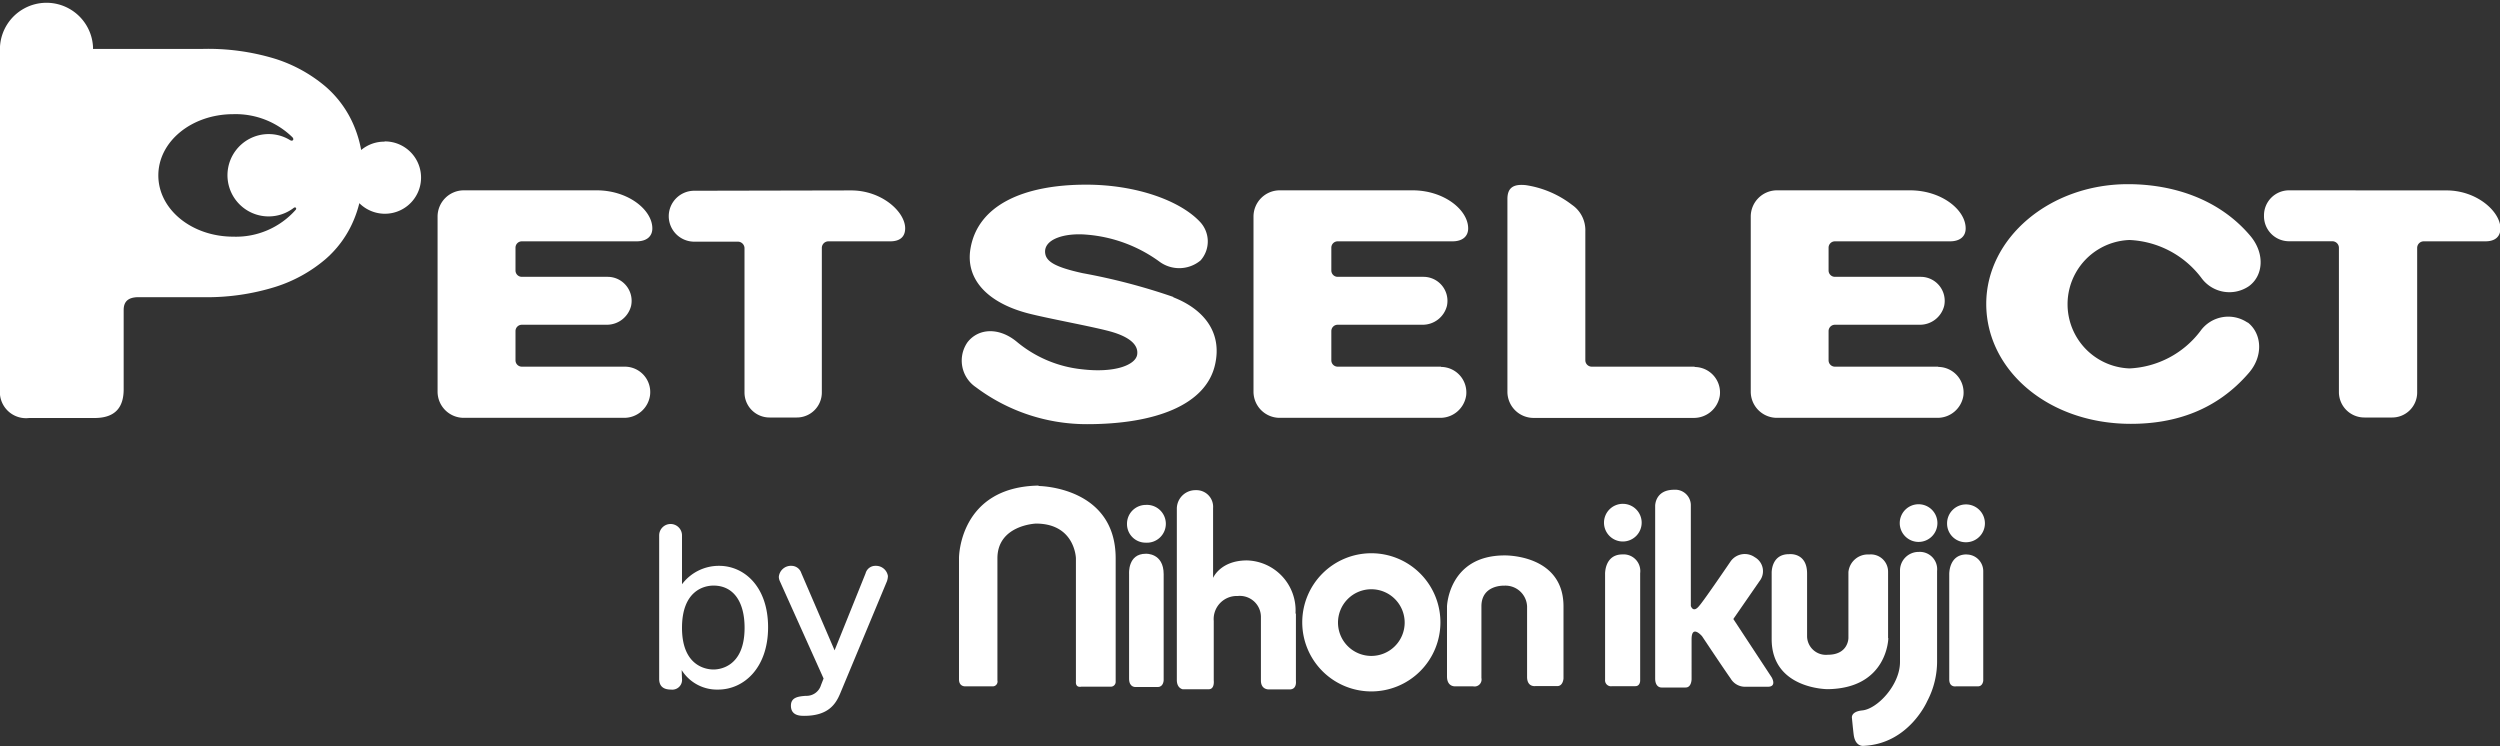
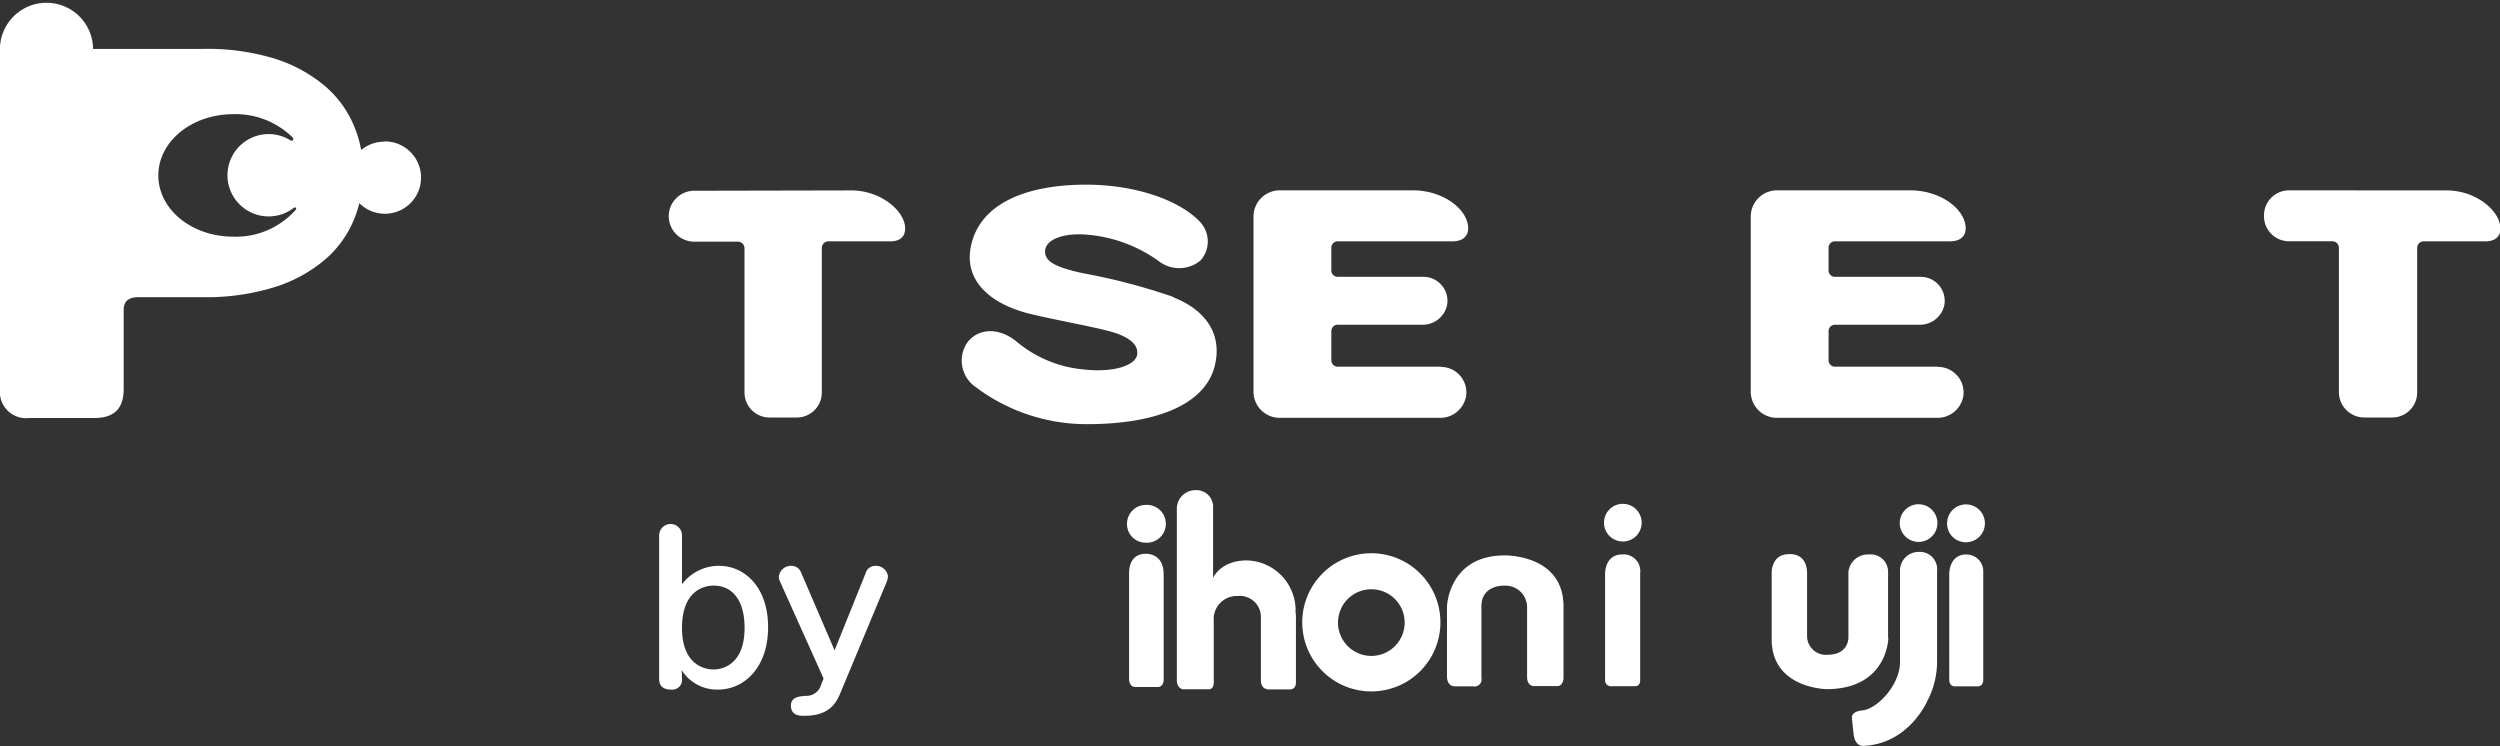
<svg xmlns="http://www.w3.org/2000/svg" viewBox="0 0 300 89.52">
  <rect x="0" y="0" width="300" height="89.52" fill="#333333" stroke="none" />
  <defs>
    <style>.cls-1{fill:#fff;}</style>
  </defs>
  <g id="レイヤー_2" data-name="レイヤー 2">
    <g id="レイヤー_1-2" data-name="レイヤー 1">
      <path class="cls-1" d="M102.14,22.85c3.67,0,6.48,2.56,6.48,4.55,0,1-.61,1.56-1.79,1.56H99.42a.79.79,0,0,0-.8.79V47.1a3,3,0,0,1-3,3H92.34a3,3,0,0,1-3-3V29.75A.8.8,0,0,0,88.5,29H83.31a3.06,3.06,0,0,1-3.06-3.06h0a3.06,3.06,0,0,1,3-3.05Z" />
      <path class="cls-1" d="M274.68,22.84a3,3,0,0,0-3,3.05h0a3,3,0,0,0,3,3.06h5.2a.79.79,0,0,1,.79.79V47.1a3.05,3.05,0,0,0,3.06,3H287a3,3,0,0,0,3.06-3V29.75a.79.79,0,0,1,.8-.79h7.39c1.2,0,1.8-.59,1.8-1.56,0-2-2.81-4.55-6.47-4.55Z" />
      <path class="cls-1" d="M140.79,35.63a73.82,73.82,0,0,0-10.87-2.85c-3.27-.72-4.38-1.38-4.5-2.41-.2-1.68,2.36-2.45,5-2.21a17.13,17.13,0,0,1,8.65,3.19,4,4,0,0,0,5-.1,3.43,3.43,0,0,0-.1-4.66c-2.41-2.54-7.66-4.43-13.63-4.43-7.58,0-13,2.49-13.88,7.66-.63,3.65,2,6.51,6.94,7.79,2.52.65,8.07,1.64,10.06,2.23s3.19,1.5,3,2.72-2.64,2.23-6.66,1.75A14.55,14.55,0,0,1,122,41c-2.14-1.76-4.6-1.61-5.9.07a3.85,3.85,0,0,0,1,5.39,22.17,22.17,0,0,0,13.35,4.44c8.09,0,14.27-2.26,15.36-7.16.89-3.94-1.45-6.67-5-8.06" />
-       <path class="cls-1" d="M75,44H62.61a.76.76,0,0,1-.75-.76V39.72a.76.76,0,0,1,.75-.75h10.2a3,3,0,0,0,2.92-2.26,2.88,2.88,0,0,0-2.8-3.49H62.61a.76.76,0,0,1-.75-.75V29.71a.76.76,0,0,1,.75-.75H76.4c1.18,0,1.88-.58,1.88-1.55,0-2.24-2.92-4.57-6.68-4.57H55.66A3.15,3.15,0,0,0,52.51,26V47a3.14,3.14,0,0,0,3.15,3.14H74.88A3.13,3.13,0,0,0,78,47.47,3.05,3.05,0,0,0,75,44" />
      <path class="cls-1" d="M172.91,44h-12.4a.76.76,0,0,1-.75-.76V39.72a.76.76,0,0,1,.75-.75h10.2a3,3,0,0,0,2.92-2.26,2.88,2.88,0,0,0-2.8-3.49H160.51a.76.76,0,0,1-.75-.75V29.71a.76.76,0,0,1,.75-.75H174.3c1.18,0,1.88-.58,1.88-1.55,0-2.24-2.92-4.57-6.67-4.57H153.56A3.15,3.15,0,0,0,150.42,26V47a3.14,3.14,0,0,0,3.14,3.14h19.21a3.14,3.14,0,0,0,3.17-2.68,3.06,3.06,0,0,0-3-3.43" />
      <path class="cls-1" d="M232.57,44H220.19a.76.76,0,0,1-.76-.76V39.72a.76.76,0,0,1,.76-.75h10.18a3,3,0,0,0,2.93-2.26,2.88,2.88,0,0,0-2.8-3.49H220.19a.76.76,0,0,1-.76-.75V29.71a.76.76,0,0,1,.76-.75H234c1.19,0,1.88-.58,1.88-1.55,0-2.24-2.91-4.57-6.68-4.57H213.23A3.15,3.15,0,0,0,210.09,26V47a3.14,3.14,0,0,0,3.14,3.14h19.21a3.14,3.14,0,0,0,3.17-2.68,3.07,3.07,0,0,0-3-3.43" />
-       <path class="cls-1" d="M203.34,44H191a.77.77,0,0,1-.76-.76V27.75a3.68,3.68,0,0,0-1.6-3.17,12,12,0,0,0-5.52-2.36c-1.56-.17-2.23.34-2.23,1.67V47A3.14,3.14,0,0,0,184,50.15h19.22a3.15,3.15,0,0,0,3.16-2.68,3.06,3.06,0,0,0-3-3.43" />
      <path class="cls-1" d="M46.18,17A4.31,4.31,0,0,0,43.34,18a14,14,0,0,0-.82-2.8,12.73,12.73,0,0,0-3.45-4.81,17.54,17.54,0,0,0-6-3.32A27.52,27.52,0,0,0,24.3,5.87H11.16a2.46,2.46,0,0,0,0-.28A5.59,5.59,0,0,0,0,5.59V46.71a3.14,3.14,0,0,0,3.5,3.45h7.84c2.57,0,3.5-1.36,3.5-3.45V37.2c0-1,.52-1.54,1.8-1.54H24.3a27.52,27.52,0,0,0,8.76-1.24,17.28,17.28,0,0,0,6-3.32,12.68,12.68,0,0,0,3.45-4.84,13.28,13.28,0,0,0,.61-1.88,4.34,4.34,0,1,0,3-7.41M28,28.4c-5,0-9-3.28-9-7.35S23,13.7,28,13.7a9.76,9.76,0,0,1,7.08,2.76c.26.27.05.53-.25.37a4.87,4.87,0,0,0-2.6-.74,4.94,4.94,0,1,0,3,8.87c.2-.17.41,0,.26.21A9.56,9.56,0,0,1,28,28.4" />
-       <path class="cls-1" d="M269.72,38.72a4.11,4.11,0,0,0-5.67,1,11.31,11.31,0,0,1-8.51,4.49,7.71,7.71,0,0,1,0-15.41,11.43,11.43,0,0,1,8.62,4.54,4.15,4.15,0,0,0,5.71,1c1.73-1.26,1.94-3.89.2-6-3.77-4.49-9.36-6.24-14.72-6.24-9.37,0-17,6.45-17,14.37s7.41,14.39,17.36,14.39c5.37,0,10.32-1.67,14.15-6.11,1.79-2.06,1.55-4.77-.15-6.07" />
-       <path class="cls-1" d="M124.62,58.27c-9.55.17-9.54,8.68-9.54,8.68V81.52c0,.94.81.84.81.84h3.16a.58.58,0,0,0,.64-.71V67c0-4,4.62-4.17,4.62-4.17,4.7,0,4.8,4.16,4.8,4.16v14.8c-.06.8.65.61.65.61h3.59a.58.58,0,0,0,.53-.62V67c0-8.63-9.24-8.68-9.24-8.68" />
      <path class="cls-1" d="M155.46,73.63a6,6,0,0,0-5.82-6.38c-3.21,0-4.07,2.1-4.07,2.1l0-8.38a2,2,0,0,0-2.07-2.15A2.23,2.23,0,0,0,141.22,61V81.6c0,1,.7,1.11.7,1.11h3.13c.74,0,.6-1.07.6-1.07V74.52a2.77,2.77,0,0,1,2.87-3A2.53,2.53,0,0,1,151.31,74v7.66c0,1.16,1,1.07,1,1.07h2.45c.89,0,.75-1,.75-1s0-3.39,0-8.11" />
      <path class="cls-1" d="M164.56,66.39a8.29,8.29,0,1,0,8.29,8.29,8.29,8.29,0,0,0-8.29-8.29m0,12.32a4,4,0,1,1,4-4,4,4,0,0,1-4,4" />
      <path class="cls-1" d="M137.48,60.59a2.26,2.26,0,0,0-2.24,2.27,2.23,2.23,0,0,0,2.24,2.26,2.27,2.27,0,1,0,0-4.53" />
      <path class="cls-1" d="M137.49,66.45c-2.18,0-2,2.41-2,2.41l0,12.58c0,1.11.82,1,.82,1l2.63,0c.68,0,.7-.81.7-.81V68.91c0-2.58-2.13-2.46-2.13-2.46" />
      <path class="cls-1" d="M180.56,66.65c-6.73,0-6.92,6.11-6.92,6.11v8.41c0,1.29,1,1.19,1,1.19h2.13a.84.84,0,0,0,1-1V72.76c0-2.61,2.73-2.48,2.73-2.48a2.6,2.6,0,0,1,2.75,2.48s0,7.21,0,8.47,1,1.1,1,1.1h2.63c.69,0,.74-.91.74-.91V72.77c0-6.29-7.08-6.12-7.08-6.12" />
      <path class="cls-1" d="M230.24,66.23A2.23,2.23,0,0,0,228,68.44s0,8.24,0,11-2.73,5.64-4.53,5.81c-1.39.14-1.24.89-1.24.89s.13,1.37.21,2c.19,1.53,1.2,1.36,1.2,1.36,5.42-.24,7.62-5.35,7.62-5.35a10.22,10.22,0,0,0,1.19-4.92V68.52a2.08,2.08,0,0,0-2.21-2.29" />
      <path class="cls-1" d="M230.24,60.51a2.26,2.26,0,1,0,2.25,2.25,2.26,2.26,0,0,0-2.25-2.25" />
      <path class="cls-1" d="M235.91,65.07a2.27,2.27,0,1,0-2.26-2.25,2.24,2.24,0,0,0,2.26,2.25" />
      <path class="cls-1" d="M236,66.53c-2.18,0-2.09,2.41-2.09,2.41V81.53c0,1,.83.83.83.83h2.62c.58,0,.63-.68.63-.68V68.54a2,2,0,0,0-2-2" />
      <path class="cls-1" d="M226.57,76.57s0-7.9,0-7.94a2.07,2.07,0,0,0-2.28-2.09,2.34,2.34,0,0,0-2.48,2.11l0,7.92s0,2-2.47,2a2.26,2.26,0,0,1-2.49-2.18s0-5.54,0-7.57c0-2.58-2.17-2.32-2.17-2.32-2.17,0-2.08,2.27-2.08,2.27l0,2.48V76.7c0,6,6.71,6,6.71,6,7.21-.09,7.29-6.12,7.29-6.12" />
      <path class="cls-1" d="M194.7,60.46A2.26,2.26,0,1,0,197,62.72a2.26,2.26,0,0,0-2.25-2.26" />
      <path class="cls-1" d="M194.7,66.53c-2.19,0-2.09,2.39-2.09,2.39V81.57a.71.71,0,0,0,.84.77l2.79,0c.58,0,.58-.65.58-.65V68.78a2,2,0,0,0-2.12-2.25" />
-       <path class="cls-1" d="M208,74.28l3.14-4.54a1.92,1.92,0,0,0-.56-2.87,2.08,2.08,0,0,0-2.91.5s-3.28,4.82-3.77,5.34c-.73.91-1,0-1,0v-12a1.87,1.87,0,0,0-2-1.94c-2.31,0-2.28,1.93-2.28,1.93s0,19.44,0,20.72c0,1.11.74,1.08.74,1.08h2.92c.71,0,.71-1,.71-1V76.72c0-1.85,1.26-.37,1.26-.37s2.66,4,3.42,5.06a2,2,0,0,0,1.77,1l2.7,0c1.13,0,.46-1.13.46-1.13Z" />
      <path class="cls-1" d="M81.84,81.46a1.17,1.17,0,0,1-1.31,1.29c-.84,0-1.43-.33-1.43-1.29V64.25a1.37,1.37,0,0,1,2.74,0v5.86A5.53,5.53,0,0,1,86.3,67.9c3,0,5.87,2.49,5.87,7.37s-2.91,7.48-6,7.48a5,5,0,0,1-4.37-2.34Zm0-6.12c0,4.86,3.24,5,3.78,5s3.73-.16,3.73-5c0-3.24-1.41-5.07-3.73-5.07C84.49,70.27,81.84,70.88,81.84,75.34Z" />
      <path class="cls-1" d="M103.87,68.8a1.21,1.21,0,0,1,1.2-.9,1.45,1.45,0,0,1,1.48,1.22,2.07,2.07,0,0,1-.12.64L100.8,83.27c-.52,1.22-1.41,2.63-4.29,2.63-.47,0-1.6,0-1.6-1.22,0-1,.87-1.11,1.78-1.18a1.81,1.81,0,0,0,1.83-1.29l.31-.79L93.6,69.78a1.32,1.32,0,0,1-.14-.56A1.46,1.46,0,0,1,95,67.9a1.24,1.24,0,0,1,1.15.85l4,9.29Z" />
    </g>
  </g>
</svg>